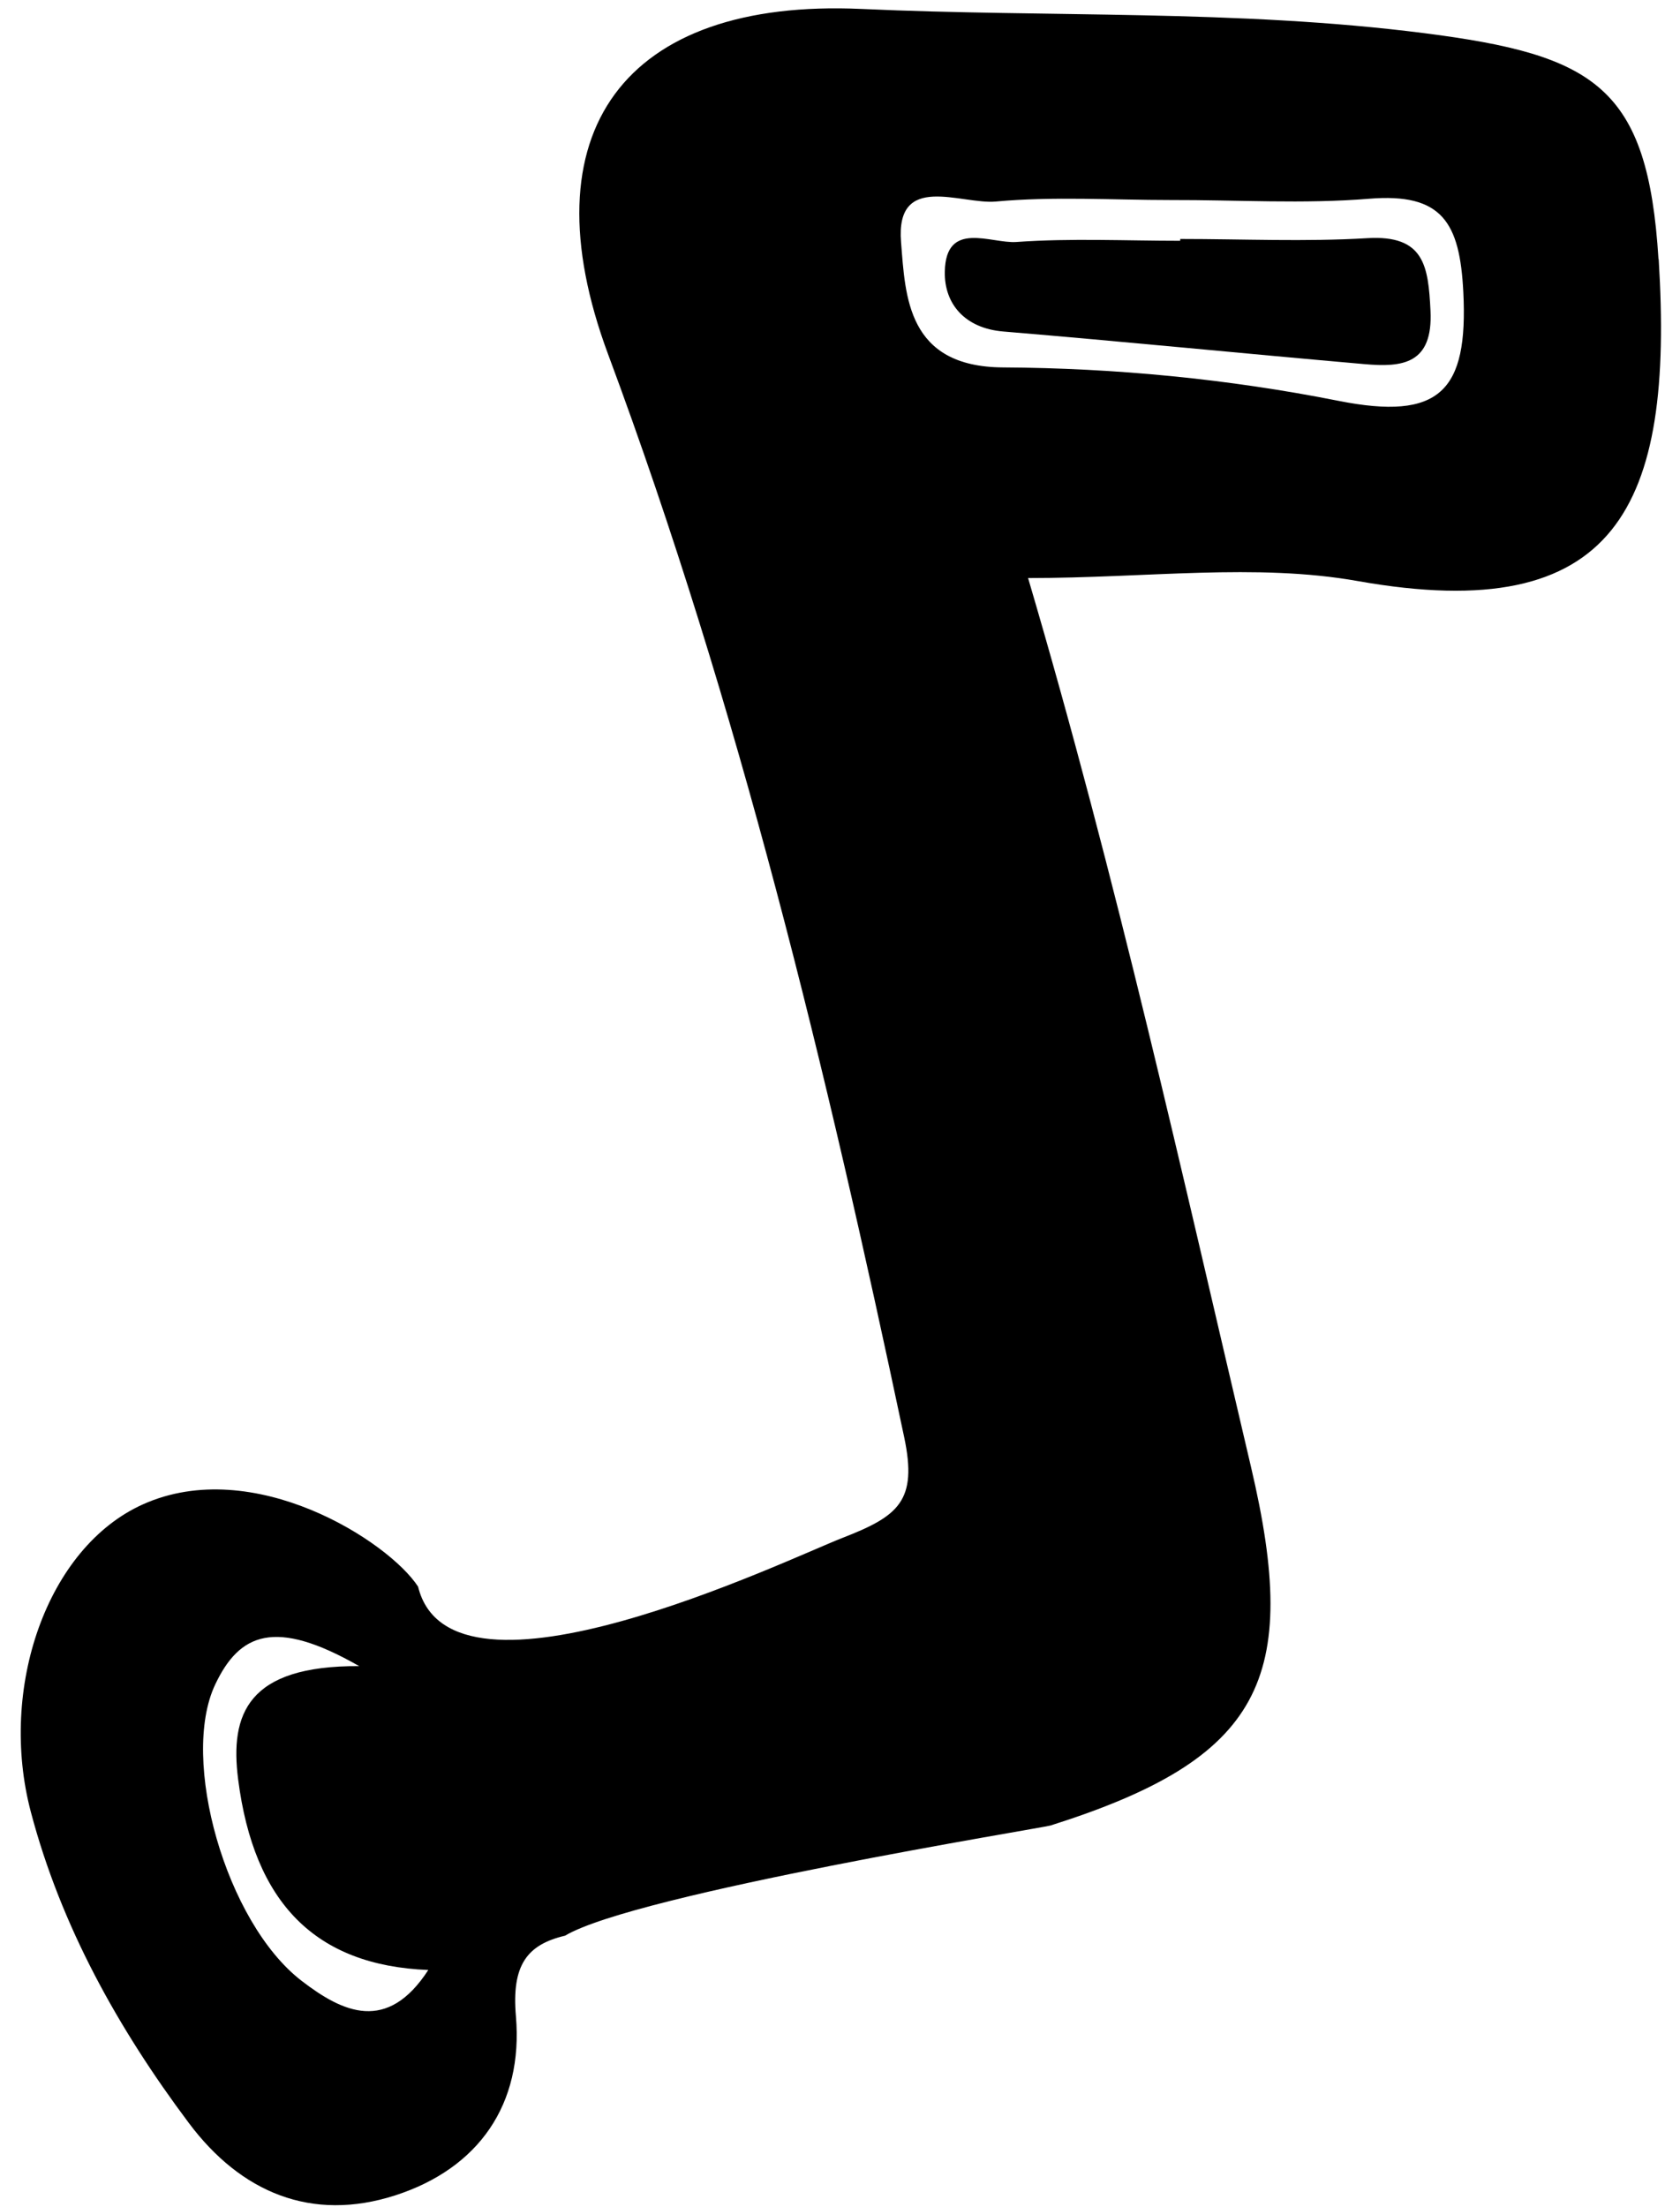
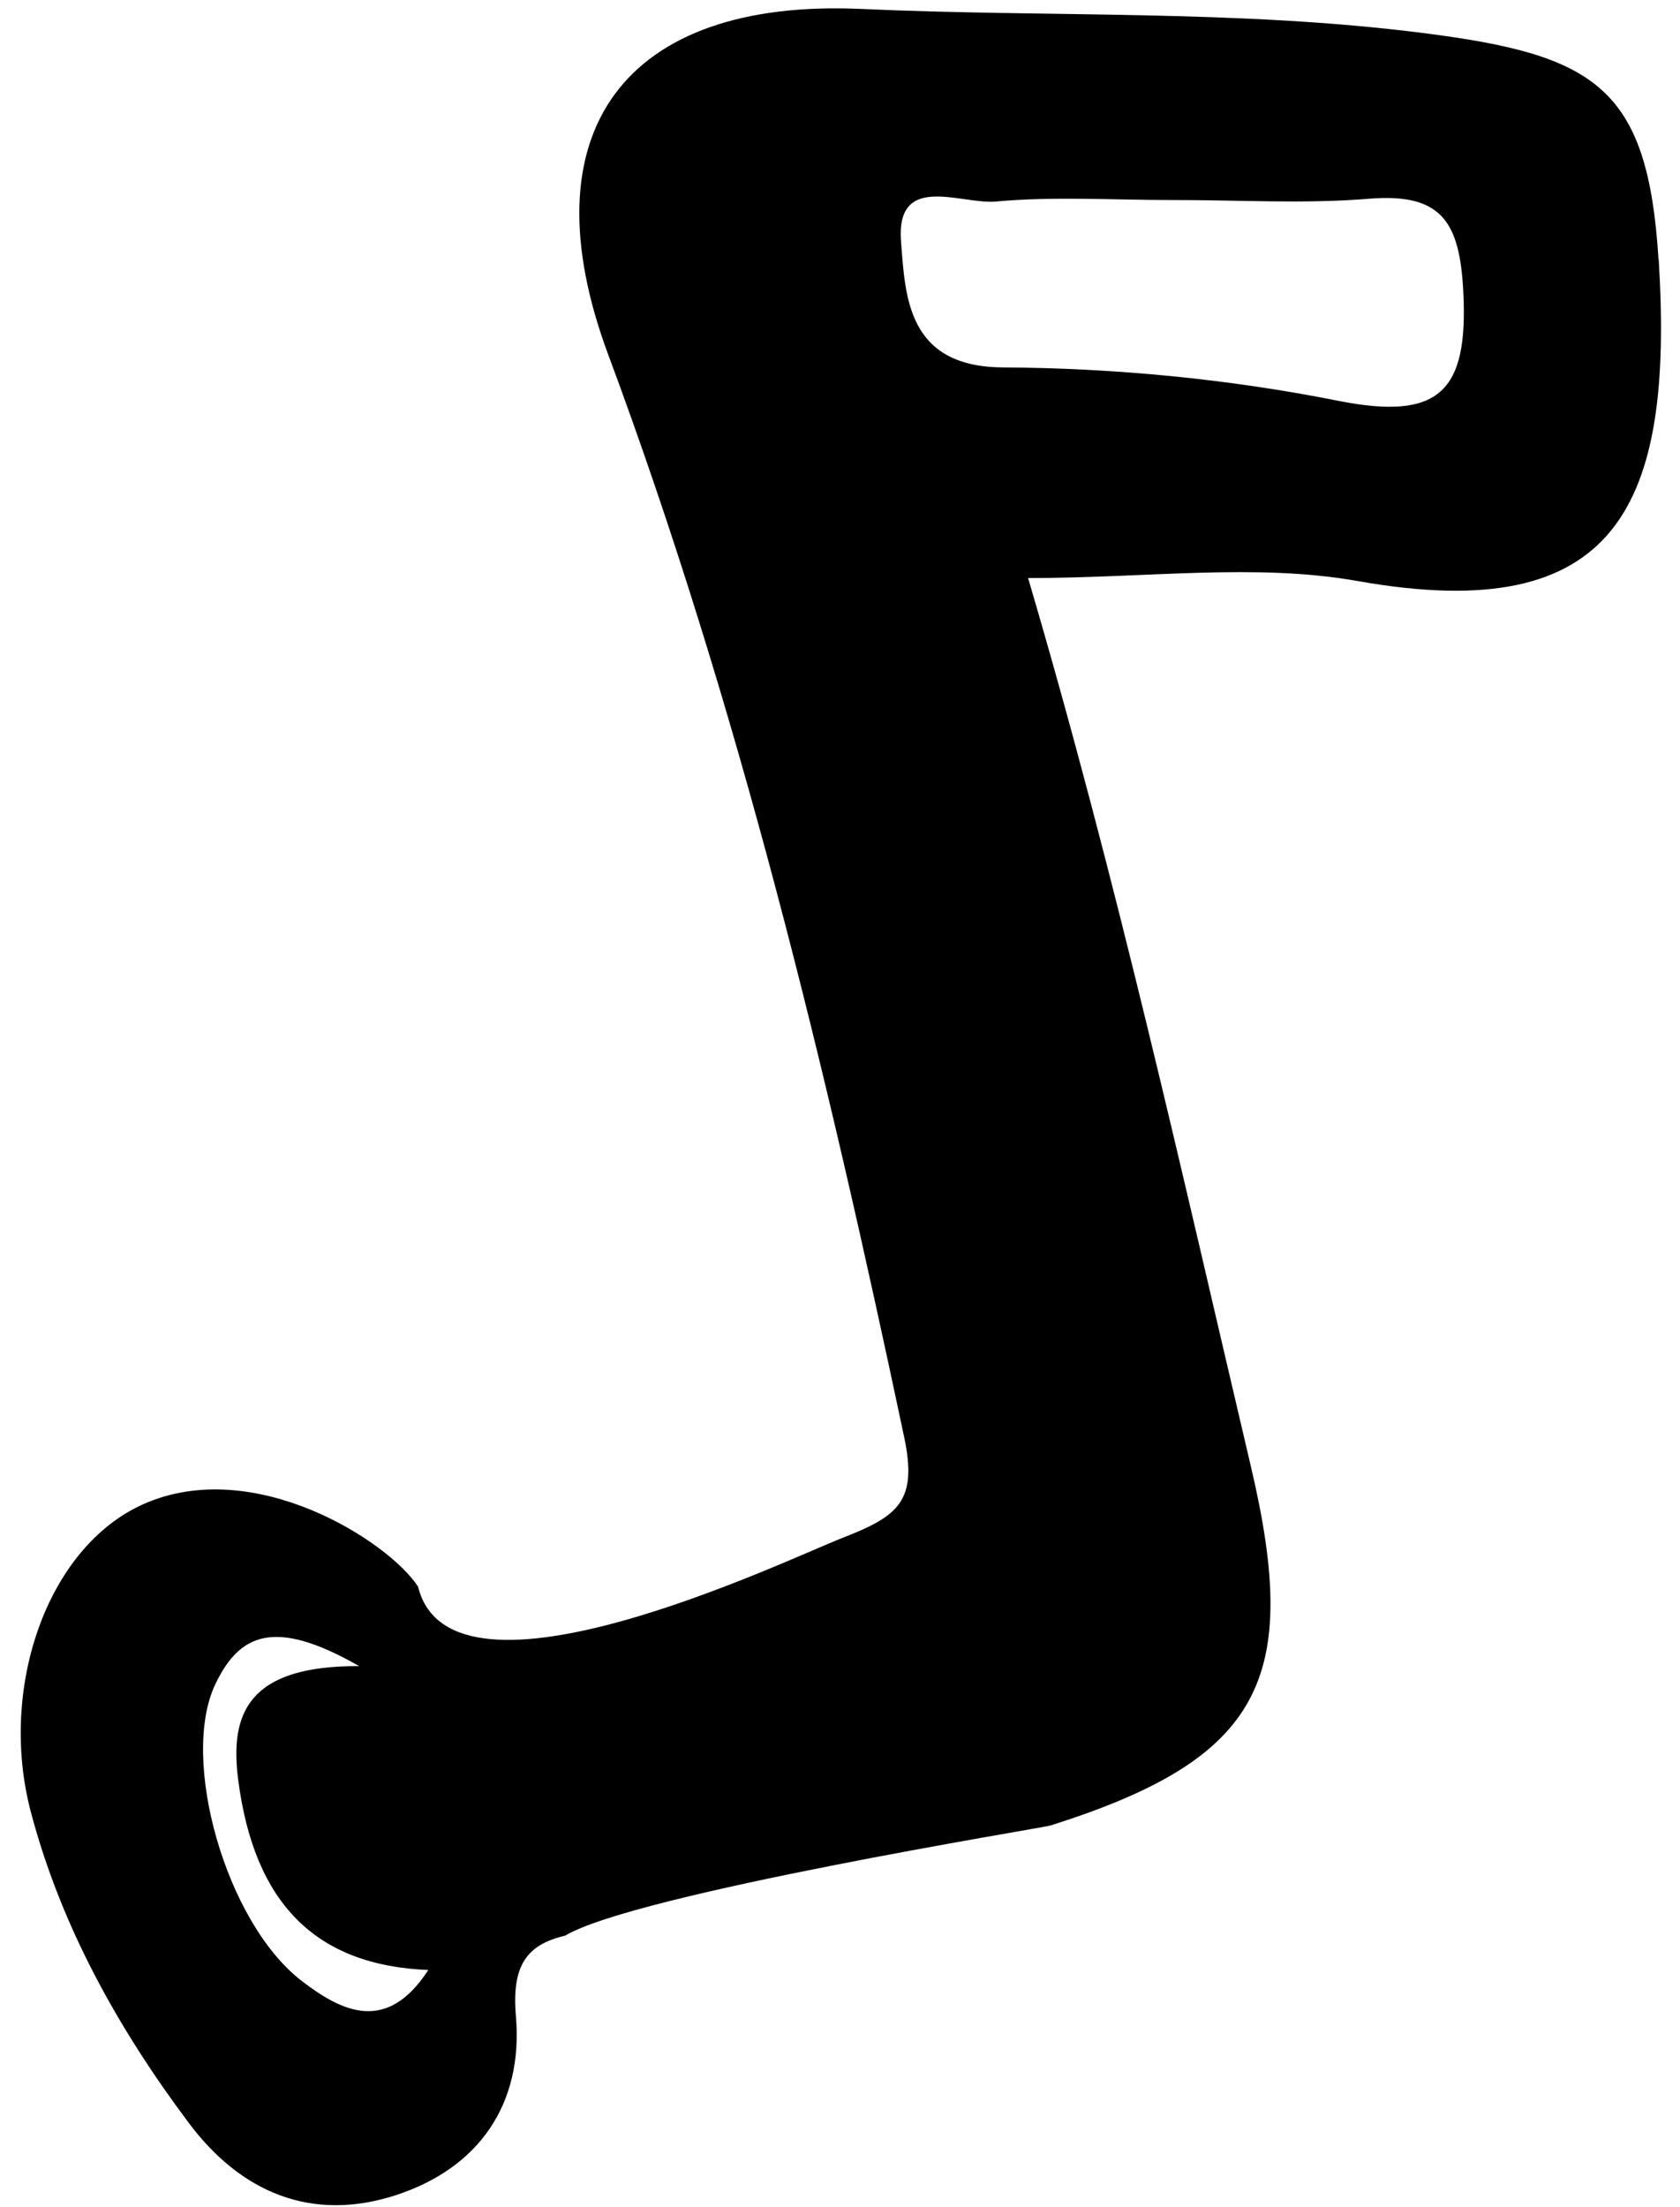
<svg xmlns="http://www.w3.org/2000/svg" width="67" height="88" viewBox="0 0 67 88" fill="none">
  <path d="M66.142 10.334C65.717 3.463 63.616 2.194 56.797 1.322C49.325 0.369 41.838 0.698 34.362 0.357C24.885 -0.075 20.955 5.268 24.253 14.132C29.476 28.175 32.969 42.678 36.059 57.309C36.599 59.858 35.835 60.459 33.602 61.327C31.369 62.196 17.99 68.663 16.673 63.272C15.493 61.459 10.11 58.01 5.7 59.991C1.87 61.712 -0.071 67.334 1.23 72.257C2.434 76.815 4.711 80.897 7.529 84.659C9.606 87.436 12.427 88.621 15.761 87.548C19.09 86.472 20.875 83.914 20.575 80.401C20.399 78.352 21.027 77.547 22.536 77.191C25.361 75.51 41.602 72.893 41.898 72.797C50.33 70.128 51.883 66.962 49.89 58.494C47.148 46.84 44.567 35.15 41.001 23.052C45.776 23.052 50.082 22.448 54.156 23.173C64.493 25.006 66.762 20.215 66.15 10.334H66.142ZM12.023 78.988C9.002 76.659 7.173 70.156 8.581 67.178C9.546 65.137 10.954 64.513 14.324 66.442C9.874 66.418 9.162 68.351 9.498 70.964C10.13 75.882 12.571 78.38 17.081 78.56C15.441 81.085 13.672 80.26 12.023 78.988ZM53.379 15.985C48.997 15.113 44.467 14.676 39.997 14.652C36.179 14.628 36.107 11.823 35.935 9.658C35.707 6.845 38.332 8.165 39.717 8.037C42.026 7.825 44.367 7.977 46.696 7.977C49.333 7.969 51.987 8.141 54.608 7.925C57.513 7.689 58.218 8.87 58.358 11.643C58.558 15.609 57.417 16.785 53.379 15.985Z" fill="black" />
-   <path d="M47.064 9.53C49.553 9.53 52.051 9.646 54.532 9.498C56.805 9.362 56.961 10.614 57.049 12.383C57.157 14.524 55.929 14.656 54.408 14.52C49.609 14.1 44.811 13.62 40.013 13.22C38.472 13.092 37.656 12.111 37.68 10.838C37.716 8.762 39.521 9.722 40.537 9.65C42.706 9.494 44.891 9.602 47.068 9.602C47.068 9.578 47.068 9.554 47.068 9.534L47.064 9.53Z" fill="black" />
</svg>